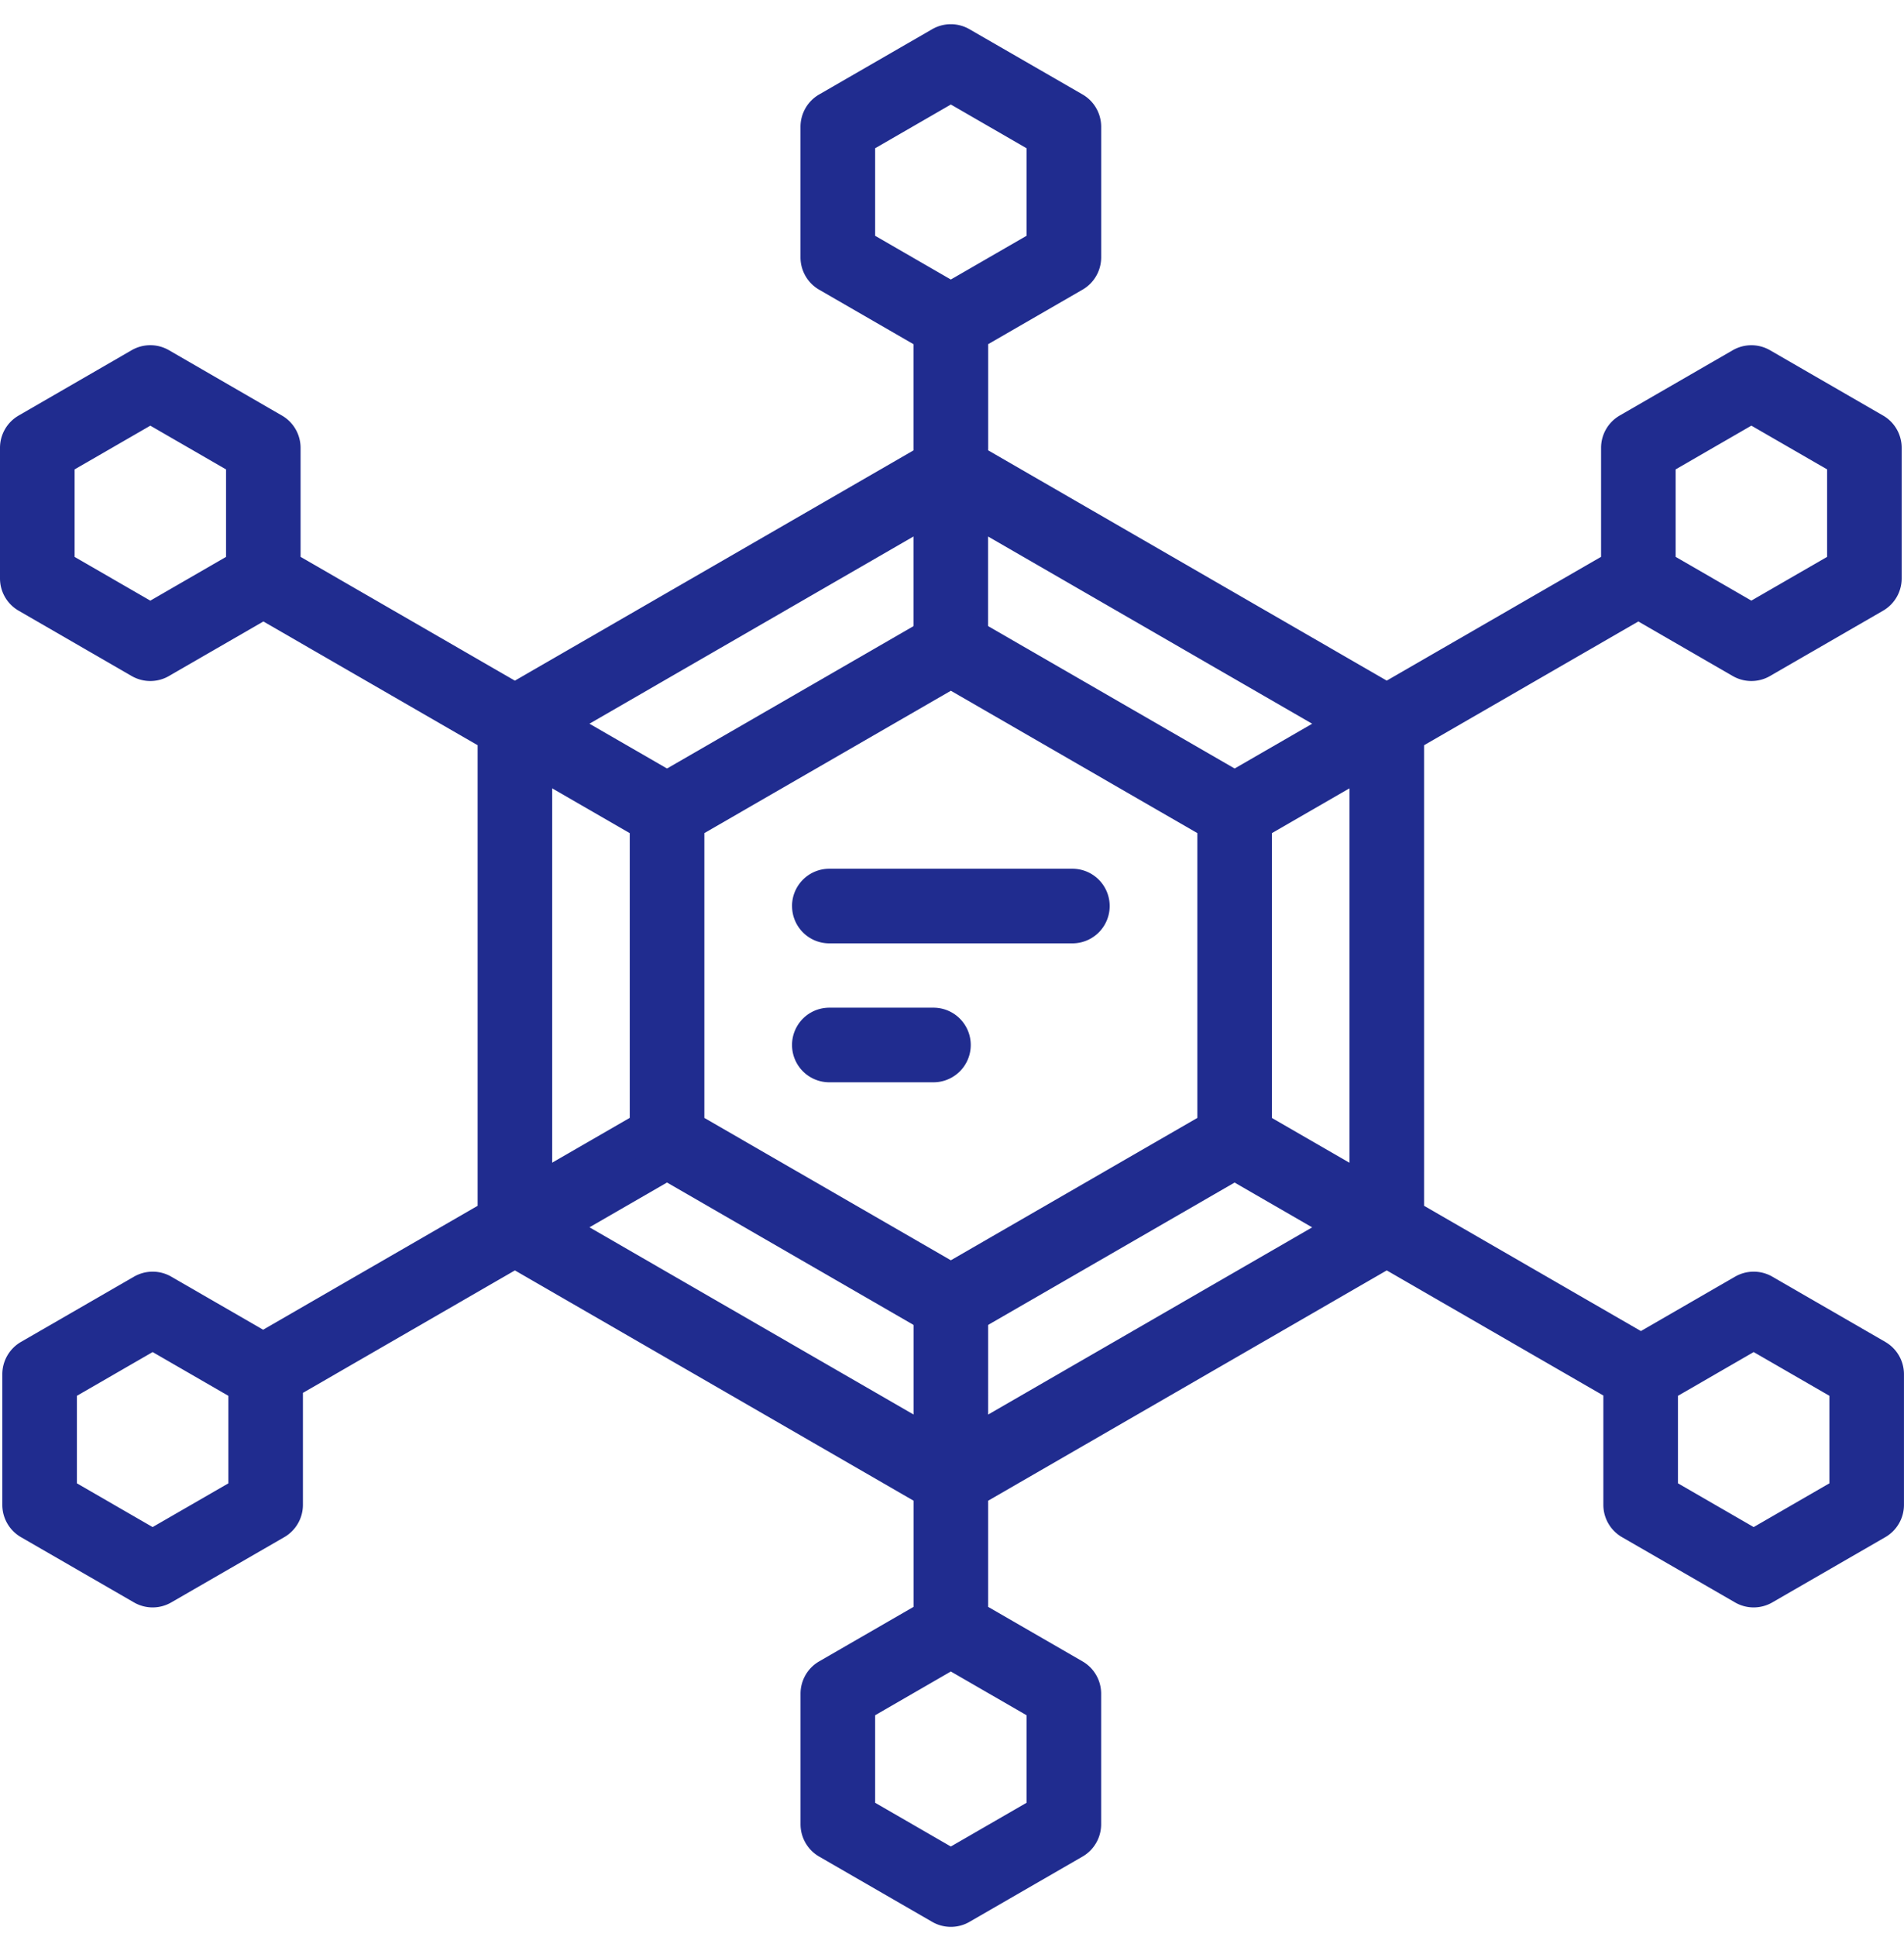
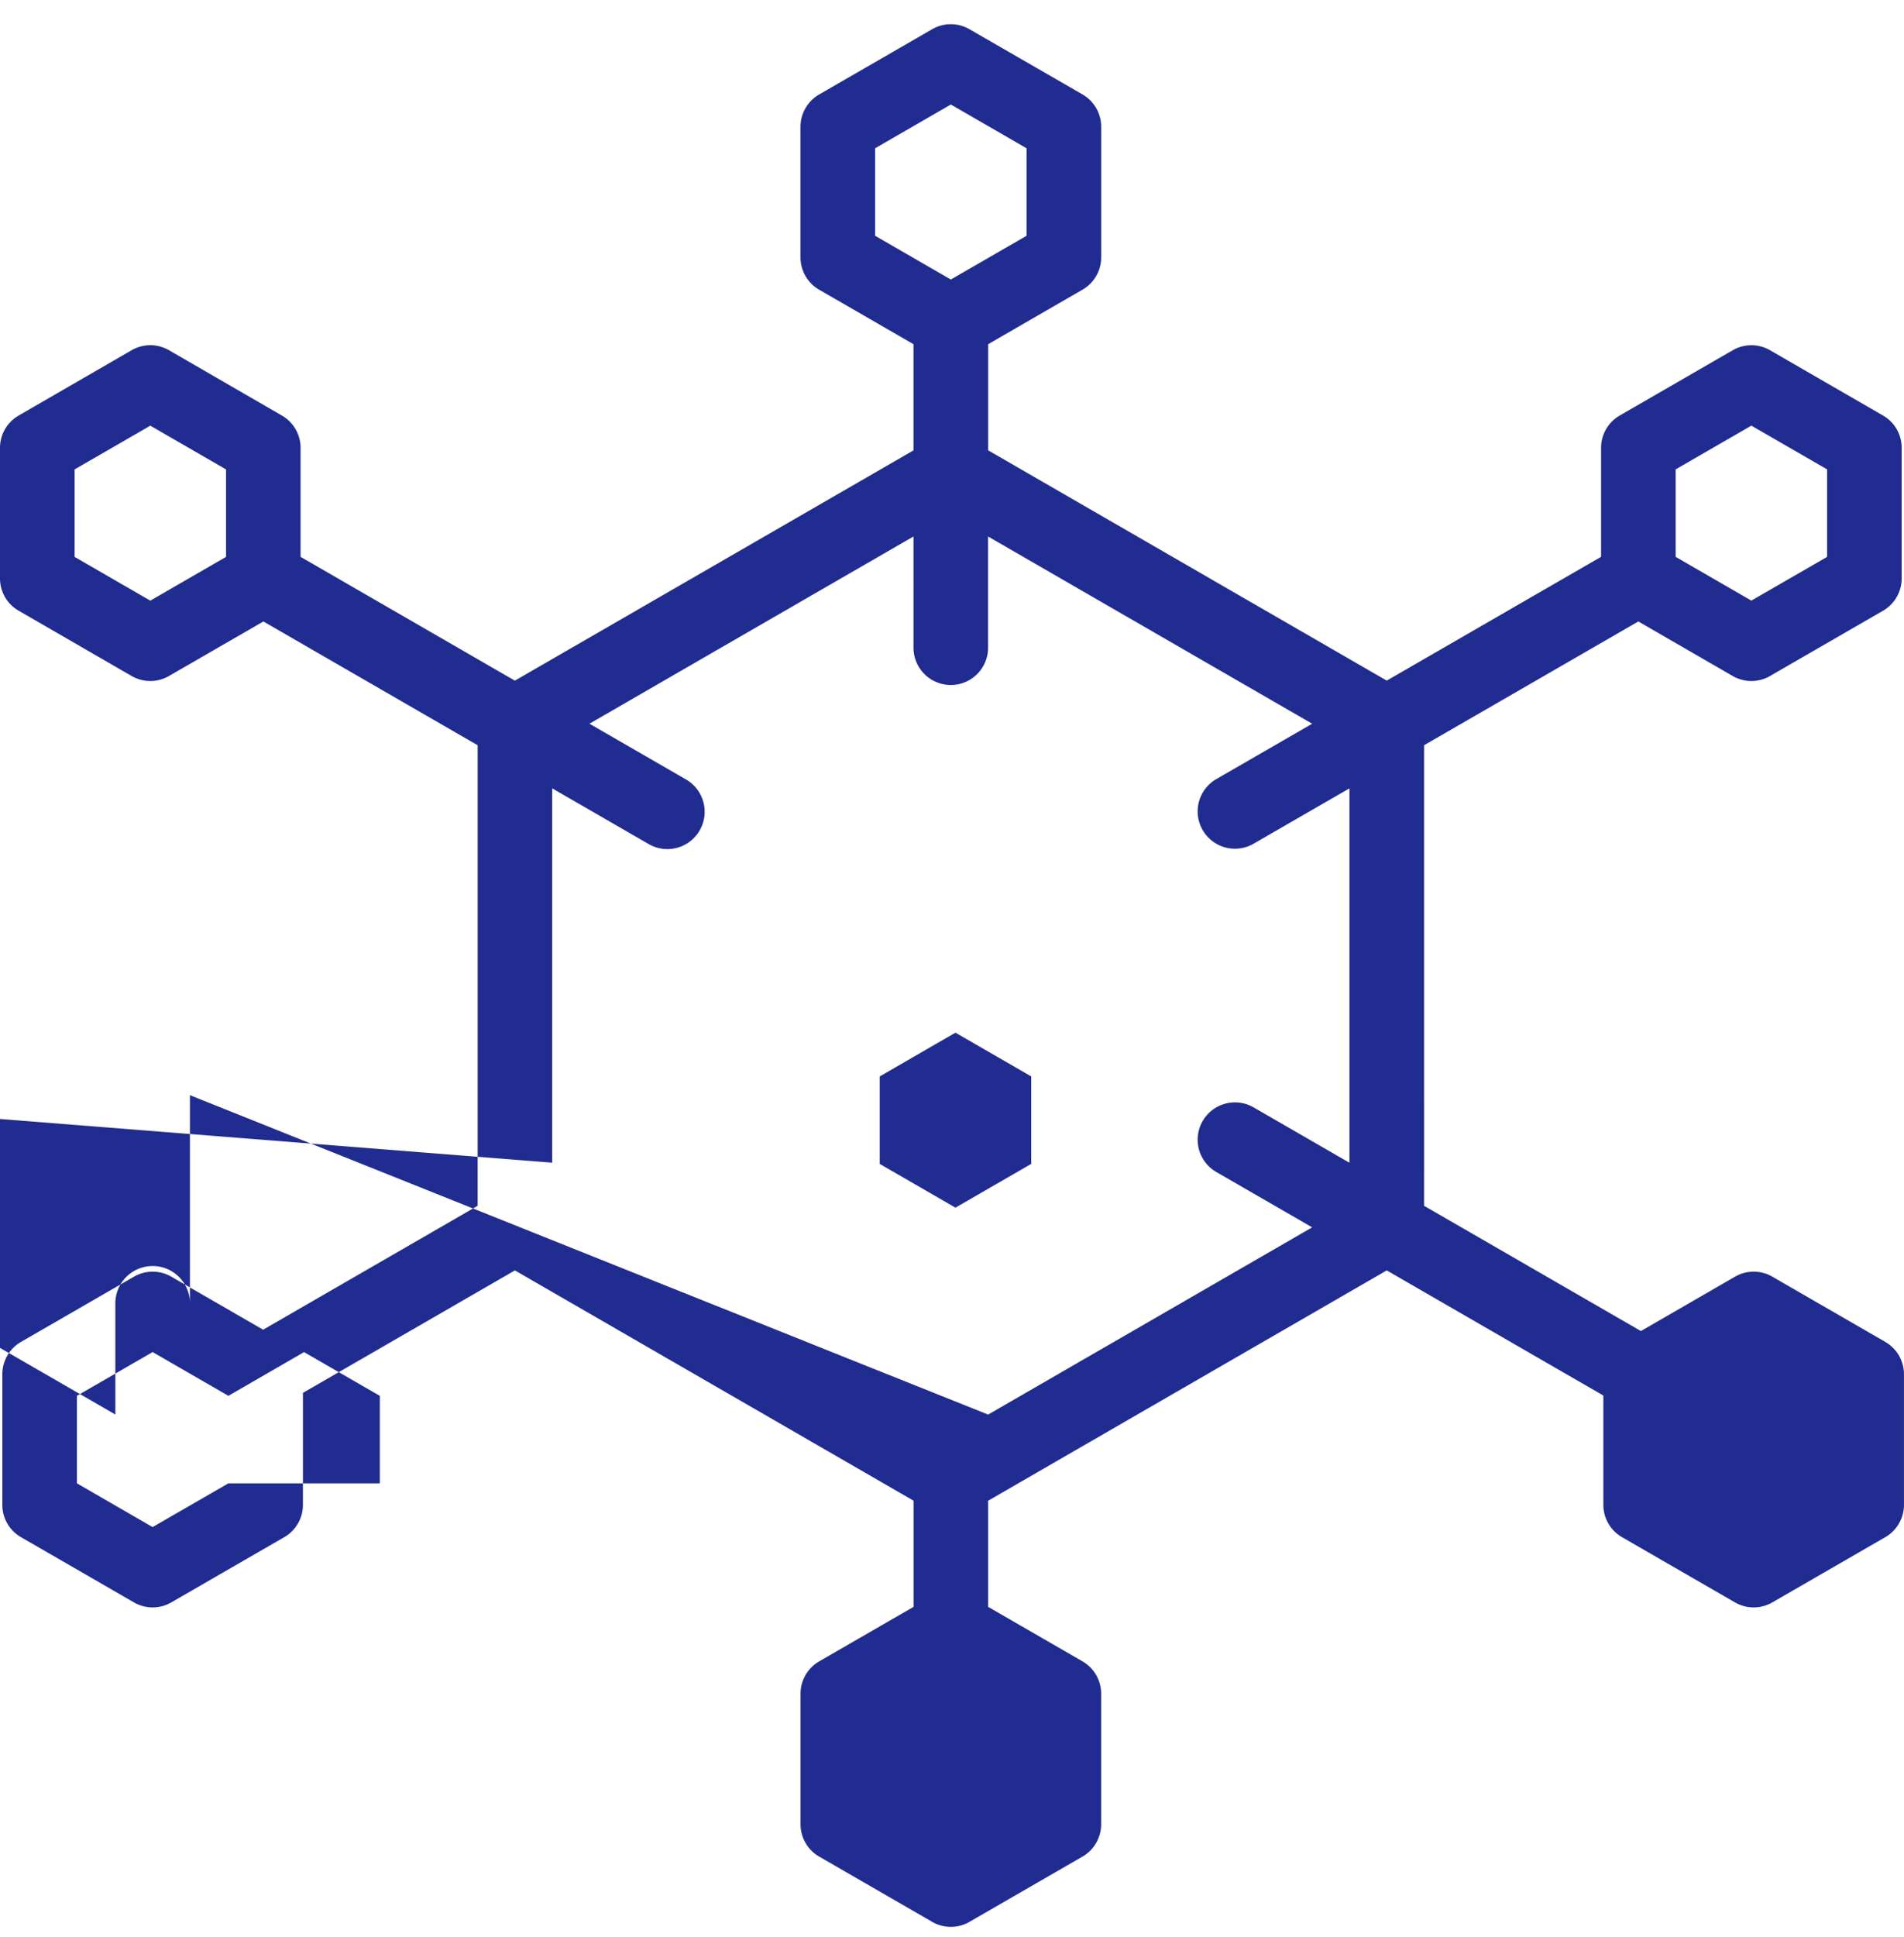
<svg xmlns="http://www.w3.org/2000/svg" width="60" height="61" fill="none">
-   <path fill="#202C8F" d="m59.412 42.266-3.561-2.056a1.175 1.175 0 0 0-1.175 0l-2.967 1.713-6.833-3.945V23.472l6.752-3.898 2.975 1.718c.364.21.812.21 1.175 0l3.562-2.057c.363-.21.587-.597.587-1.017v-4.113c0-.42-.224-.808-.587-1.017l-3.562-2.057a1.175 1.175 0 0 0-1.175 0l-3.562 2.057c-.363.21-.587.598-.587 1.017v3.433L43.7 21.437 31.14 14.184V10.84l2.974-1.717c.363-.21.587-.598.587-1.018V3.993c0-.42-.224-.808-.587-1.018L30.55.92a1.175 1.175 0 0 0-1.175 0l-3.562 2.056c-.363.21-.587.598-.587 1.018v4.112c0 .42.224.808.587 1.018l2.974 1.717v3.344l-12.562 7.253-6.753-3.899v-3.433c0-.42-.224-.808-.587-1.017L5.324 11.03a1.175 1.175 0 0 0-1.175 0L.588 13.088c-.364.21-.588.598-.588 1.017v4.113c0 .42.224.808.588 1.017l3.561 2.057c.364.21.812.21 1.175 0L8.3 19.574l6.752 3.898v14.506l-6.76 3.903-2.894-1.671a1.175 1.175 0 0 0-1.175 0L.66 42.266c-.363.21-.587.598-.587 1.018v4.113c0 .42.224.807.587 1.017l3.562 2.056c.364.21.812.21 1.175 0l3.562-2.056c.363-.21.587-.598.587-1.017V43.87l6.68-3.857 12.563 7.253v3.344l-2.975 1.717c-.363.21-.587.598-.587 1.017v4.113c0 .42.224.808.587 1.018l3.562 2.056c.364.21.812.21 1.175 0l3.562-2.056c.363-.21.587-.598.587-1.018v-4.113c0-.42-.224-.807-.587-1.017l-2.974-1.717v-3.343L43.7 40.013l6.826 3.941v3.443c0 .42.224.807.587 1.017l3.562 2.056c.363.21.812.21 1.175 0l3.562-2.056c.363-.21.587-.598.587-1.017v-4.113c0-.42-.224-.808-.588-1.018Zm-6.608-27.482 2.386-1.378 2.387 1.378v2.755l-2.387 1.378-2.386-1.378v-2.755ZM27.577 4.67l2.387-1.378 2.386 1.378v2.756l-2.387 1.378-2.386-1.378V4.671ZM7.123 17.54l-2.386 1.378L2.35 17.54v-2.755l2.387-1.378 2.386 1.378v2.755Zm.073 29.18-2.387 1.377-2.386-1.378v-2.756l2.387-1.378 2.386 1.378v2.756Zm25.154 10.06-2.387 1.378-2.386-1.378v-2.756l2.386-1.378 2.387 1.378v2.756Zm-1.211-12.226V41.05a1.175 1.175 0 0 0-2.35 0v3.502l-10.213-5.897 3.032-1.75a1.175 1.175 0 0 0-1.175-2.035L17.4 36.62V24.829l3.032 1.75a1.175 1.175 0 1 0 1.175-2.035l-3.032-1.75 10.212-5.897V20.4a1.175 1.175 0 0 0 2.35 0v-3.502l10.213 5.897-3.032 1.75a1.175 1.175 0 0 0 1.175 2.035l3.032-1.75v11.792l-3.032-1.75a1.175 1.175 0 0 0-1.175 2.035l3.032 1.75-10.212 5.897Zm26.51 2.165-2.386 1.378-2.386-1.378v-2.756l2.386-1.378 2.387 1.378v2.756Z" />
-   <path fill="#202C8F" d="m39.494 24.544-8.943-5.163a1.175 1.175 0 0 0-1.175 0l-8.943 5.163c-.364.21-.588.598-.588 1.018v10.326c0 .42.224.808.588 1.018l8.943 5.163c.364.21.812.21 1.175 0l8.943-5.163c.364-.21.588-.598.588-1.018V25.562c0-.42-.224-.808-.588-1.018ZM37.732 35.21l-7.768 4.484-7.768-4.484v-8.97l7.768-4.484 7.768 4.484v8.97Z" />
-   <path fill="#202C8F" d="M24.96 28.537c0 .649.525 1.175 1.174 1.175h7.66a1.175 1.175 0 0 0 0-2.35h-7.66c-.649 0-1.175.526-1.175 1.175ZM29.416 31.738h-3.282a1.175 1.175 0 0 0 0 2.35h3.282a1.175 1.175 0 0 0 0-2.35Z" />
+   <path fill="#202C8F" d="m59.412 42.266-3.561-2.056a1.175 1.175 0 0 0-1.175 0l-2.967 1.713-6.833-3.945V23.472l6.752-3.898 2.975 1.718c.364.21.812.21 1.175 0l3.562-2.057c.363-.21.587-.597.587-1.017v-4.113c0-.42-.224-.808-.587-1.017l-3.562-2.057a1.175 1.175 0 0 0-1.175 0l-3.562 2.057c-.363.21-.587.598-.587 1.017v3.433L43.7 21.437 31.14 14.184V10.84l2.974-1.717c.363-.21.587-.598.587-1.018V3.993c0-.42-.224-.808-.587-1.018L30.55.92a1.175 1.175 0 0 0-1.175 0l-3.562 2.056c-.363.21-.587.598-.587 1.018v4.112c0 .42.224.808.587 1.018l2.974 1.717v3.344l-12.562 7.253-6.753-3.899v-3.433c0-.42-.224-.808-.587-1.017L5.324 11.03a1.175 1.175 0 0 0-1.175 0L.588 13.088c-.364.21-.588.598-.588 1.017v4.113c0 .42.224.808.588 1.017l3.561 2.057c.364.21.812.21 1.175 0L8.3 19.574l6.752 3.898v14.506l-6.76 3.903-2.894-1.671a1.175 1.175 0 0 0-1.175 0L.66 42.266c-.363.21-.587.598-.587 1.018v4.113c0 .42.224.807.587 1.017l3.562 2.056c.364.21.812.21 1.175 0l3.562-2.056c.363-.21.587-.598.587-1.017V43.87l6.68-3.857 12.563 7.253v3.344l-2.975 1.717c-.363.21-.587.598-.587 1.017v4.113c0 .42.224.808.587 1.018l3.562 2.056c.364.21.812.21 1.175 0l3.562-2.056c.363-.21.587-.598.587-1.018v-4.113c0-.42-.224-.807-.587-1.017l-2.974-1.717v-3.343L43.7 40.013l6.826 3.941v3.443c0 .42.224.807.587 1.017l3.562 2.056c.363.21.812.21 1.175 0l3.562-2.056c.363-.21.587-.598.587-1.017v-4.113c0-.42-.224-.808-.588-1.018Zm-6.608-27.482 2.386-1.378 2.387 1.378v2.755l-2.387 1.378-2.386-1.378v-2.755ZM27.577 4.67l2.387-1.378 2.386 1.378v2.756l-2.387 1.378-2.386-1.378V4.671ZM7.123 17.54l-2.386 1.378L2.35 17.54v-2.755l2.387-1.378 2.386 1.378v2.755Zm.073 29.18-2.387 1.377-2.386-1.378v-2.756l2.387-1.378 2.386 1.378v2.756Zv-2.756l2.386-1.378 2.387 1.378v2.756Zm-1.211-12.226V41.05a1.175 1.175 0 0 0-2.35 0v3.502l-10.213-5.897 3.032-1.75a1.175 1.175 0 0 0-1.175-2.035L17.4 36.62V24.829l3.032 1.75a1.175 1.175 0 1 0 1.175-2.035l-3.032-1.75 10.212-5.897V20.4a1.175 1.175 0 0 0 2.35 0v-3.502l10.213 5.897-3.032 1.75a1.175 1.175 0 0 0 1.175 2.035l3.032-1.75v11.792l-3.032-1.75a1.175 1.175 0 0 0-1.175 2.035l3.032 1.75-10.212 5.897Zm26.51 2.165-2.386 1.378-2.386-1.378v-2.756l2.386-1.378 2.387 1.378v2.756Z" />
</svg>